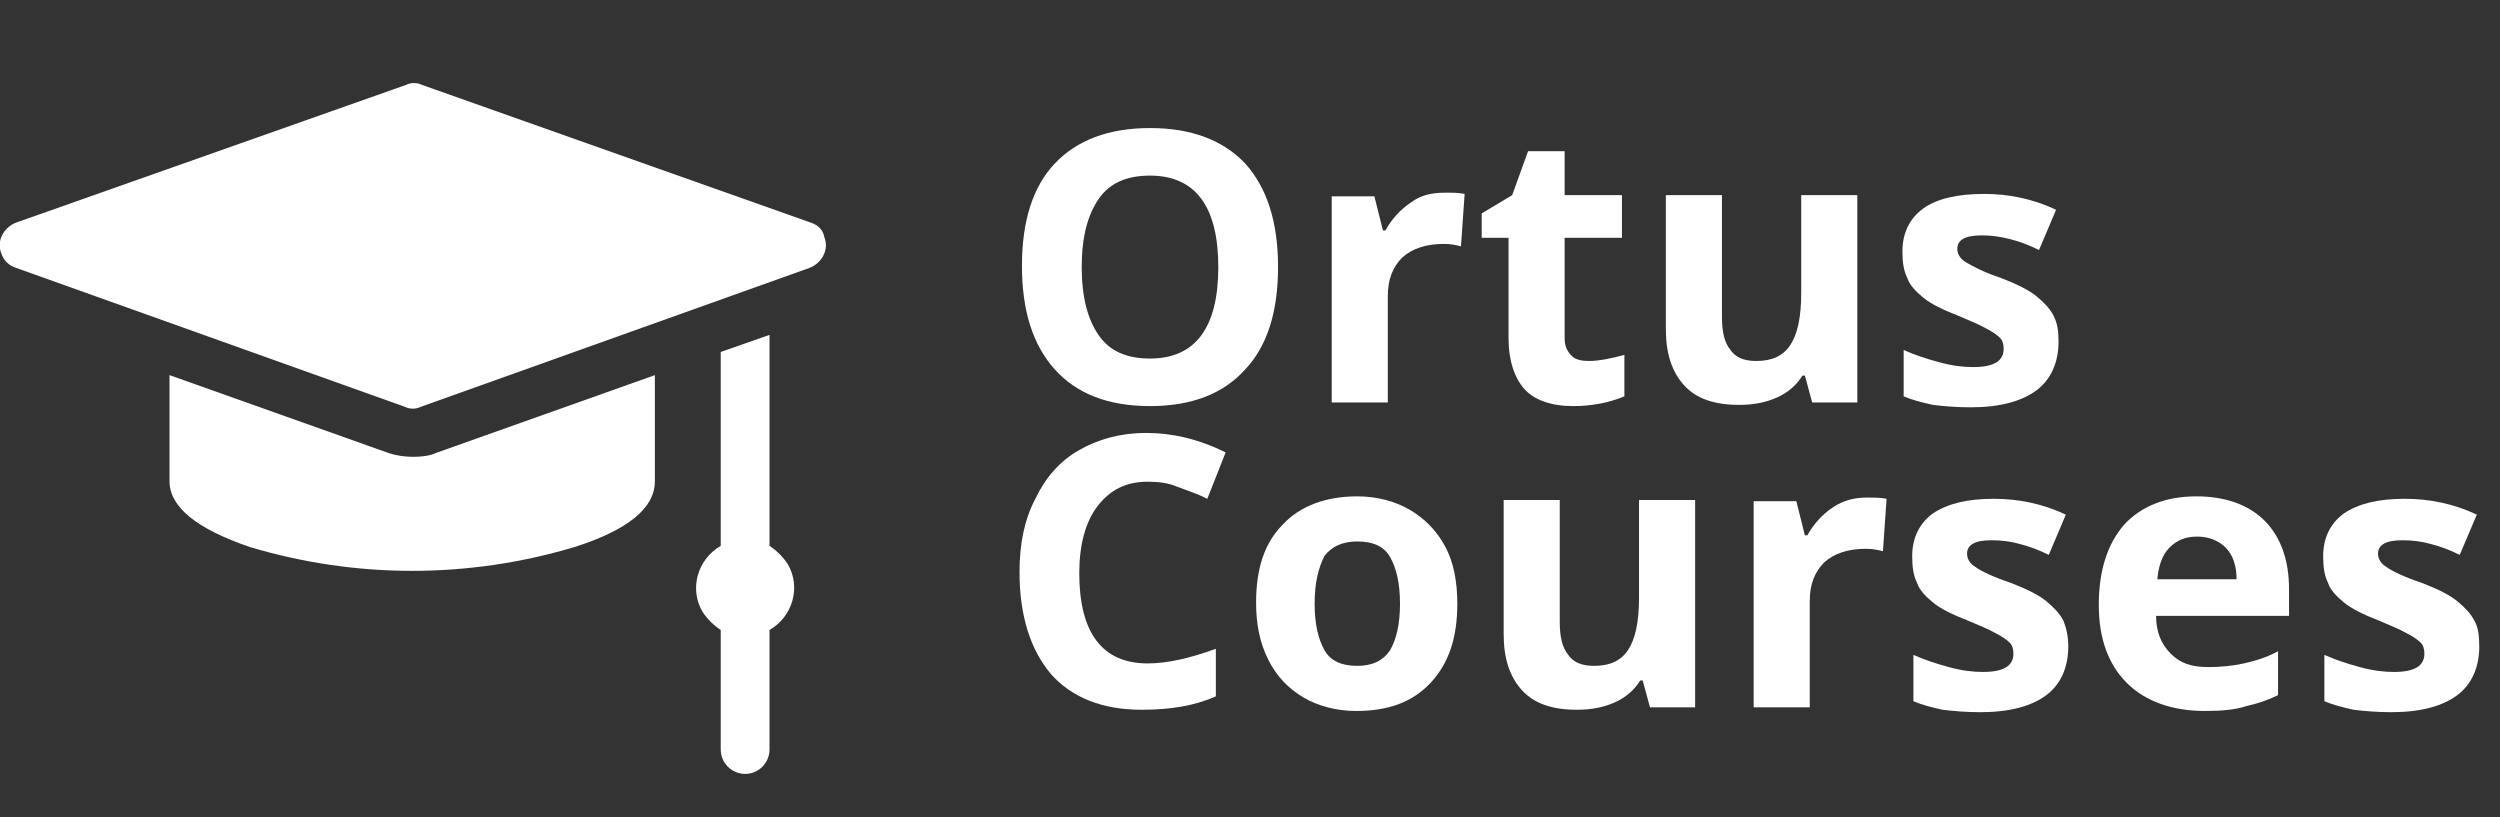
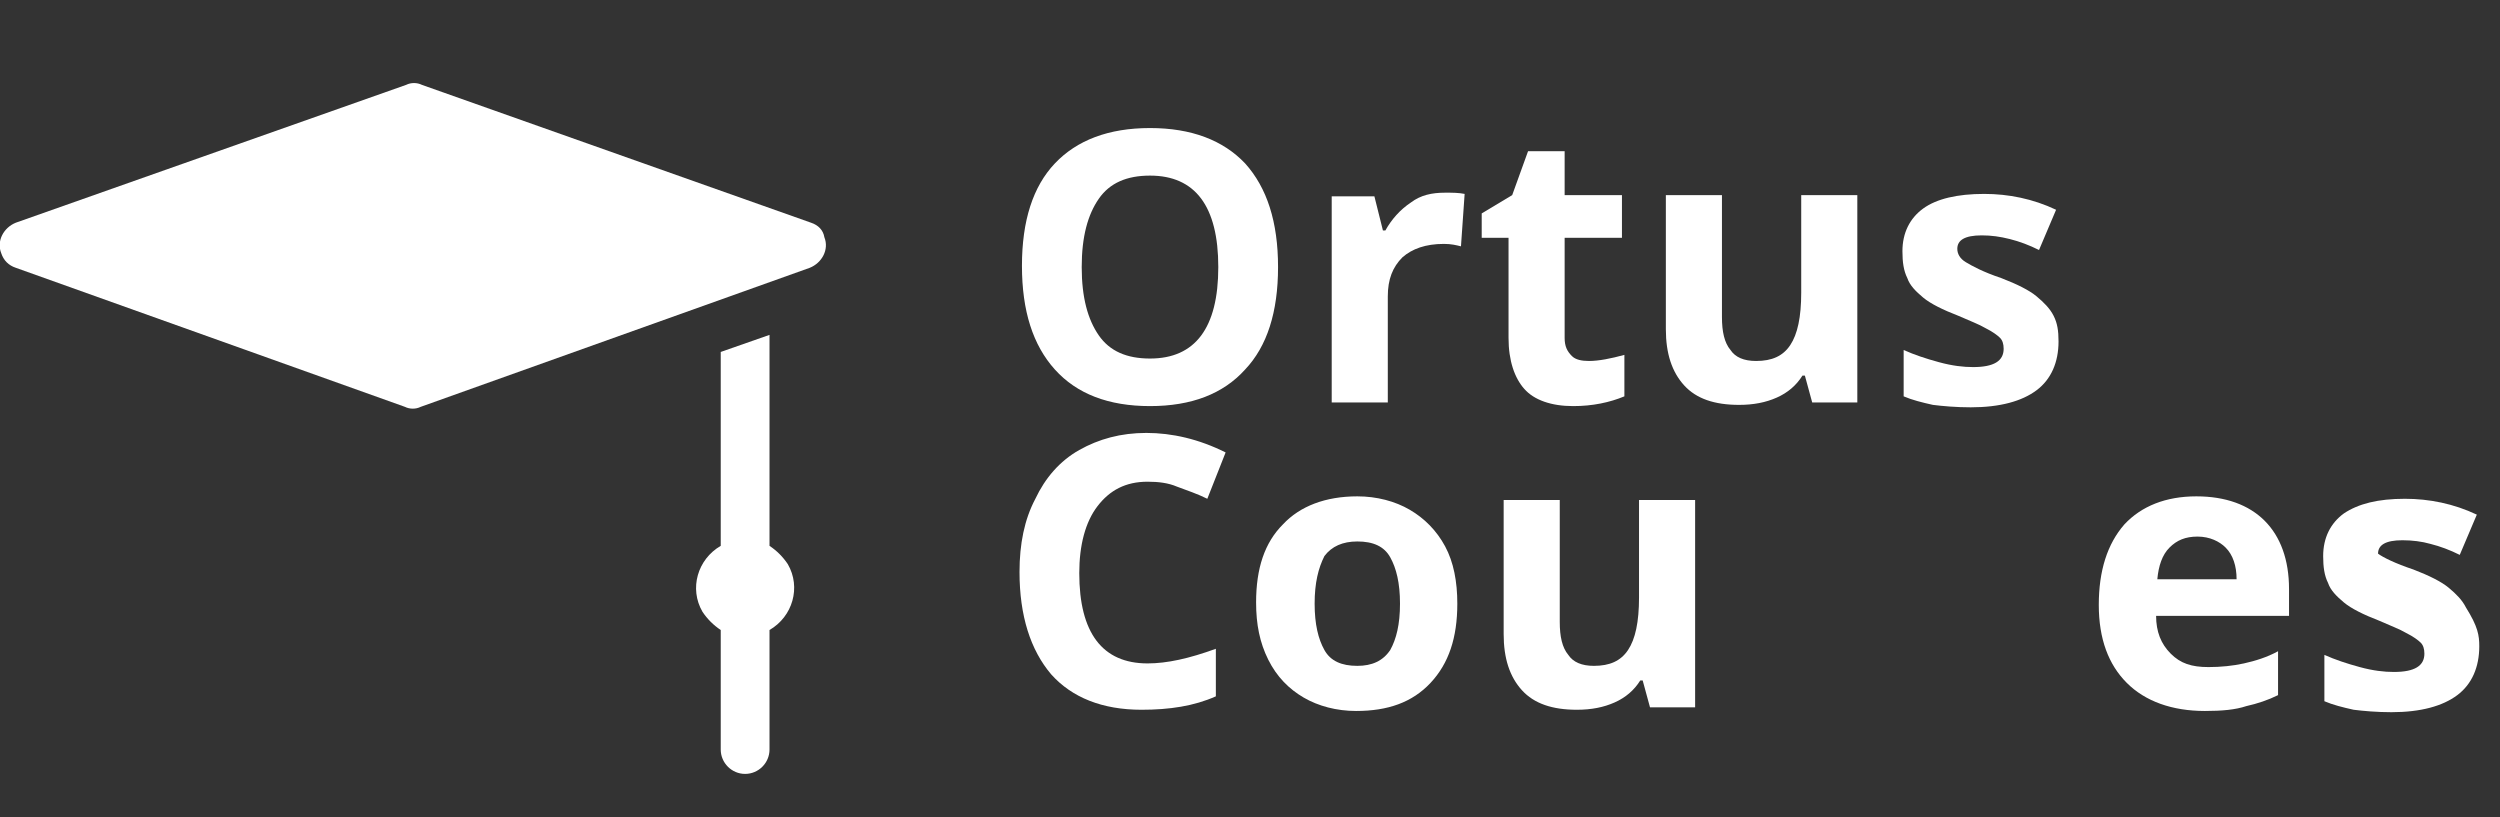
<svg xmlns="http://www.w3.org/2000/svg" version="1.1" id="Layer_1" x="0px" y="0px" viewBox="0 0 205 67" style="enable-background:new 0 0 205 67;" xml:space="preserve">
  <rect x="0" y="0" width="205" height="67" fill="#333333" stroke="none" />
  <style type="text/css">
	.st0{enable-background:new    ;}
	.st1{fill:#FFFFFF;}
</style>
  <g id="Group_7498" transform="translate(-49)">
    <g class="st0">
      <path class="st1" d="M153.8,21.9c0,3.7-0.9,6.5-2.7,8.4c-1.8,2-4.4,3-7.8,3s-6-1-7.8-3c-1.8-2-2.7-4.8-2.7-8.5    c0-3.7,0.9-6.5,2.7-8.4c1.8-1.9,4.4-2.9,7.8-2.9c3.4,0,6,1,7.8,2.9C152.9,15.4,153.8,18.2,153.8,21.9z M137.7,21.9    c0,2.5,0.5,4.3,1.4,5.6s2.3,1.9,4.2,1.9c3.7,0,5.6-2.5,5.6-7.5c0-5-1.9-7.5-5.6-7.5c-1.9,0-3.3,0.6-4.2,1.9    C138.2,17.6,137.7,19.4,137.7,21.9z" />
      <path class="st1" d="M167.5,15.8c0.6,0,1.1,0,1.6,0.1l-0.3,4.3c-0.4-0.1-0.8-0.2-1.4-0.2c-1.5,0-2.6,0.4-3.4,1.1    c-0.8,0.8-1.2,1.8-1.2,3.2V33h-4.6V16.1h3.5l0.7,2.8h0.2c0.5-0.9,1.2-1.7,2.1-2.3C165.5,16,166.4,15.8,167.5,15.8z" />
      <path class="st1" d="M179.3,29.6c0.8,0,1.8-0.2,2.9-0.5v3.4c-1.2,0.5-2.6,0.8-4.2,0.8c-1.8,0-3.2-0.5-4-1.4    c-0.8-0.9-1.3-2.3-1.3-4.2v-8.2h-2.2v-2L173,16l1.3-3.6h3v3.6h4.7v3.5h-4.7v8.2c0,0.7,0.2,1.1,0.6,1.5    C178.2,29.5,178.7,29.6,179.3,29.6z" />
      <path class="st1" d="M197.6,33l-0.6-2.2h-0.2c-0.5,0.8-1.2,1.4-2.1,1.8s-1.9,0.6-3.1,0.6c-2,0-3.5-0.5-4.5-1.6    c-1-1.1-1.5-2.6-1.5-4.6v-11h4.6V26c0,1.2,0.2,2.1,0.7,2.7c0.4,0.6,1.1,0.9,2.1,0.9c1.3,0,2.2-0.4,2.8-1.3    c0.6-0.9,0.9-2.3,0.9-4.3v-8h4.6V33H197.6z" />
      <path class="st1" d="M217.8,28c0,1.7-0.6,3.1-1.8,4c-1.2,0.9-3,1.4-5.4,1.4c-1.2,0-2.3-0.1-3.1-0.2c-0.9-0.2-1.7-0.4-2.4-0.7v-3.8    c0.9,0.4,1.8,0.7,2.9,1c1.1,0.3,2,0.4,2.8,0.4c1.7,0,2.5-0.5,2.5-1.5c0-0.4-0.1-0.7-0.3-0.9c-0.2-0.2-0.6-0.5-1.2-0.8    c-0.5-0.3-1.3-0.6-2.2-1c-1.3-0.5-2.3-1-2.9-1.5c-0.6-0.5-1.1-1-1.3-1.6c-0.3-0.6-0.4-1.3-0.4-2.2c0-1.5,0.6-2.7,1.7-3.5    s2.8-1.2,5-1.2c2,0,4,0.4,5.9,1.3l-1.4,3.3c-0.8-0.4-1.6-0.7-2.4-0.9s-1.5-0.3-2.3-0.3c-1.4,0-2,0.4-2,1.1c0,0.4,0.2,0.8,0.7,1.1    s1.4,0.8,2.9,1.3c1.3,0.5,2.3,1,2.9,1.5c0.6,0.5,1.1,1,1.4,1.6S217.8,27.1,217.8,28z" />
    </g>
    <g class="st0">
      <path class="st1" d="M143.1,39.5c-1.8,0-3.1,0.7-4.1,2s-1.5,3.2-1.5,5.5c0,4.9,1.9,7.4,5.6,7.4c1.6,0,3.4-0.4,5.6-1.2v3.9    c-1.8,0.8-3.8,1.1-6.1,1.1c-3.2,0-5.7-1-7.4-2.9c-1.7-2-2.6-4.8-2.6-8.4c0-2.3,0.4-4.3,1.3-6c0.8-1.7,2-3.1,3.6-4    c1.6-0.9,3.4-1.4,5.5-1.4c2.1,0,4.3,0.5,6.5,1.6l-1.5,3.8c-0.8-0.4-1.7-0.7-2.5-1C144.8,39.6,144,39.5,143.1,39.5z" />
      <path class="st1" d="M168.5,49.5c0,2.8-0.7,4.9-2.2,6.5s-3.5,2.3-6.1,2.3c-1.6,0-3.1-0.4-4.3-1.1c-1.2-0.7-2.2-1.7-2.9-3.1    s-1-2.9-1-4.7c0-2.8,0.7-4.9,2.2-6.4c1.4-1.5,3.5-2.3,6.1-2.3c1.6,0,3.1,0.4,4.3,1.1c1.2,0.7,2.2,1.7,2.9,3S168.5,47.7,168.5,49.5    z M156.8,49.5c0,1.7,0.3,2.9,0.8,3.8c0.5,0.9,1.4,1.3,2.7,1.3c1.2,0,2.1-0.4,2.7-1.3c0.5-0.9,0.8-2.1,0.8-3.8    c0-1.7-0.3-2.9-0.8-3.8s-1.4-1.3-2.7-1.3c-1.2,0-2.1,0.4-2.7,1.2C157.1,46.6,156.8,47.8,156.8,49.5z" />
      <path class="st1" d="M184.3,58l-0.6-2.2h-0.2c-0.5,0.8-1.2,1.4-2.1,1.8s-1.9,0.6-3.1,0.6c-2,0-3.5-0.5-4.5-1.6    c-1-1.1-1.5-2.6-1.5-4.6v-11h4.6V51c0,1.2,0.2,2.1,0.7,2.7c0.4,0.6,1.1,0.9,2.1,0.9c1.3,0,2.2-0.4,2.8-1.3    c0.6-0.9,0.9-2.3,0.9-4.3v-8h4.6V58H184.3z" />
-       <path class="st1" d="M202.1,40.8c0.6,0,1.1,0,1.6,0.1l-0.3,4.3c-0.4-0.1-0.8-0.2-1.4-0.2c-1.5,0-2.6,0.4-3.4,1.1    c-0.8,0.8-1.2,1.8-1.2,3.2V58h-4.6V41.1h3.5l0.7,2.8h0.2c0.5-0.9,1.2-1.7,2.1-2.3S201.1,40.8,202.1,40.8z" />
-       <path class="st1" d="M218.6,53c0,1.7-0.6,3.1-1.8,4c-1.2,0.9-3,1.4-5.4,1.4c-1.2,0-2.3-0.1-3.1-0.2c-0.9-0.2-1.7-0.4-2.4-0.7v-3.8    c0.9,0.4,1.8,0.7,2.9,1s2,0.4,2.8,0.4c1.7,0,2.5-0.5,2.5-1.5c0-0.4-0.1-0.7-0.3-0.9c-0.2-0.2-0.6-0.5-1.2-0.8    c-0.5-0.3-1.3-0.6-2.2-1c-1.3-0.5-2.3-1-2.9-1.5c-0.6-0.5-1.1-1-1.3-1.6c-0.3-0.6-0.4-1.3-0.4-2.2c0-1.5,0.6-2.7,1.7-3.5    c1.2-0.8,2.8-1.2,5-1.2c2,0,4,0.4,5.9,1.3l-1.4,3.3c-0.8-0.4-1.6-0.7-2.4-0.9c-0.7-0.2-1.5-0.3-2.3-0.3c-1.4,0-2,0.4-2,1.1    c0,0.4,0.2,0.8,0.7,1.1c0.4,0.3,1.4,0.8,2.9,1.3c1.3,0.5,2.3,1,2.9,1.5c0.6,0.5,1.1,1,1.4,1.6C218.4,51.4,218.6,52.1,218.6,53z" />
      <path class="st1" d="M229.8,58.3c-2.7,0-4.9-0.8-6.4-2.3c-1.5-1.5-2.3-3.6-2.3-6.4c0-2.8,0.7-5,2.1-6.6c1.4-1.5,3.4-2.3,5.9-2.3    c2.4,0,4.3,0.7,5.6,2s2,3.2,2,5.6v2.2h-10.9c0,1.3,0.4,2.3,1.2,3.1s1.7,1.1,3.1,1.1c1,0,2-0.1,2.9-0.3s1.9-0.5,2.8-1v3.6    c-0.8,0.4-1.7,0.7-2.6,0.9C232.3,58.2,231.2,58.3,229.8,58.3z M229.2,44c-1,0-1.7,0.3-2.3,0.9c-0.6,0.6-0.9,1.5-1,2.6h6.5    c0-1.1-0.3-2-0.9-2.6C231,44.4,230.2,44,229.2,44z" />
-       <path class="st1" d="M252.3,53c0,1.7-0.6,3.1-1.8,4c-1.2,0.9-3,1.4-5.4,1.4c-1.2,0-2.3-0.1-3.1-0.2c-0.9-0.2-1.7-0.4-2.4-0.7v-3.8    c0.9,0.4,1.8,0.7,2.9,1s2,0.4,2.8,0.4c1.7,0,2.5-0.5,2.5-1.5c0-0.4-0.1-0.7-0.3-0.9c-0.2-0.2-0.6-0.5-1.2-0.8    c-0.5-0.3-1.3-0.6-2.2-1c-1.3-0.5-2.3-1-2.9-1.5c-0.6-0.5-1.1-1-1.3-1.6c-0.3-0.6-0.4-1.3-0.4-2.2c0-1.5,0.6-2.7,1.7-3.5    c1.2-0.8,2.8-1.2,5-1.2c2,0,4,0.4,5.9,1.3l-1.4,3.3c-0.8-0.4-1.6-0.7-2.4-0.9c-0.7-0.2-1.5-0.3-2.3-0.3c-1.4,0-2,0.4-2,1.1    c0,0.4,0.2,0.8,0.7,1.1c0.4,0.3,1.4,0.8,2.9,1.3c1.3,0.5,2.3,1,2.9,1.5c0.6,0.5,1.1,1,1.4,1.6C252.2,51.4,252.3,52.1,252.3,53z" />
+       <path class="st1" d="M252.3,53c0,1.7-0.6,3.1-1.8,4c-1.2,0.9-3,1.4-5.4,1.4c-1.2,0-2.3-0.1-3.1-0.2c-0.9-0.2-1.7-0.4-2.4-0.7v-3.8    c0.9,0.4,1.8,0.7,2.9,1s2,0.4,2.8,0.4c1.7,0,2.5-0.5,2.5-1.5c0-0.4-0.1-0.7-0.3-0.9c-0.2-0.2-0.6-0.5-1.2-0.8    c-0.5-0.3-1.3-0.6-2.2-1c-1.3-0.5-2.3-1-2.9-1.5c-0.6-0.5-1.1-1-1.3-1.6c-0.3-0.6-0.4-1.3-0.4-2.2c0-1.5,0.6-2.7,1.7-3.5    c1.2-0.8,2.8-1.2,5-1.2c2,0,4,0.4,5.9,1.3l-1.4,3.3c-0.8-0.4-1.6-0.7-2.4-0.9c-0.7-0.2-1.5-0.3-2.3-0.3c-1.4,0-2,0.4-2,1.1    c0.4,0.3,1.4,0.8,2.9,1.3c1.3,0.5,2.3,1,2.9,1.5c0.6,0.5,1.1,1,1.4,1.6C252.2,51.4,252.3,52.1,252.3,53z" />
    </g>
    <g id="mortarboard" transform="translate(49 6.86)">
      <path id="Path_32439" class="st1" d="M66.5,11.4L34.6,0.1c-0.4-0.2-0.9-0.2-1.3,0L1.3,11.4c-1,0.4-1.6,1.5-1.2,2.5    c0.2,0.6,0.6,1,1.2,1.2l31.9,11.4c0.4,0.2,0.9,0.2,1.3,0l31.9-11.4c1-0.4,1.6-1.5,1.2-2.5C67.5,12,67.1,11.6,66.5,11.4L66.5,11.4z    " />
      <path id="Path_32440" class="st1" d="M63.1,37.9V20.6l-4,1.4v15.9c-1.9,1.1-2.6,3.5-1.5,5.4c0.4,0.6,0.9,1.1,1.5,1.5v9.8    c0,1.1,0.9,2,2,2s2-0.9,2-2v-9.8c1.9-1.1,2.6-3.5,1.5-5.4C64.2,38.8,63.7,38.3,63.1,37.9L63.1,37.9z" />
-       <path id="Path_32441" class="st1" d="M33.9,30.6c-0.7,0-1.4-0.1-2-0.3l-18-6.4v8.7c0,2.1,2.2,3.9,6.6,5.4c8.7,2.6,17.9,2.6,26.6,0    c4.4-1.4,6.6-3.2,6.6-5.4v-8.7l-18,6.4C35.3,30.5,34.6,30.6,33.9,30.6z" />
    </g>
  </g>
</svg>